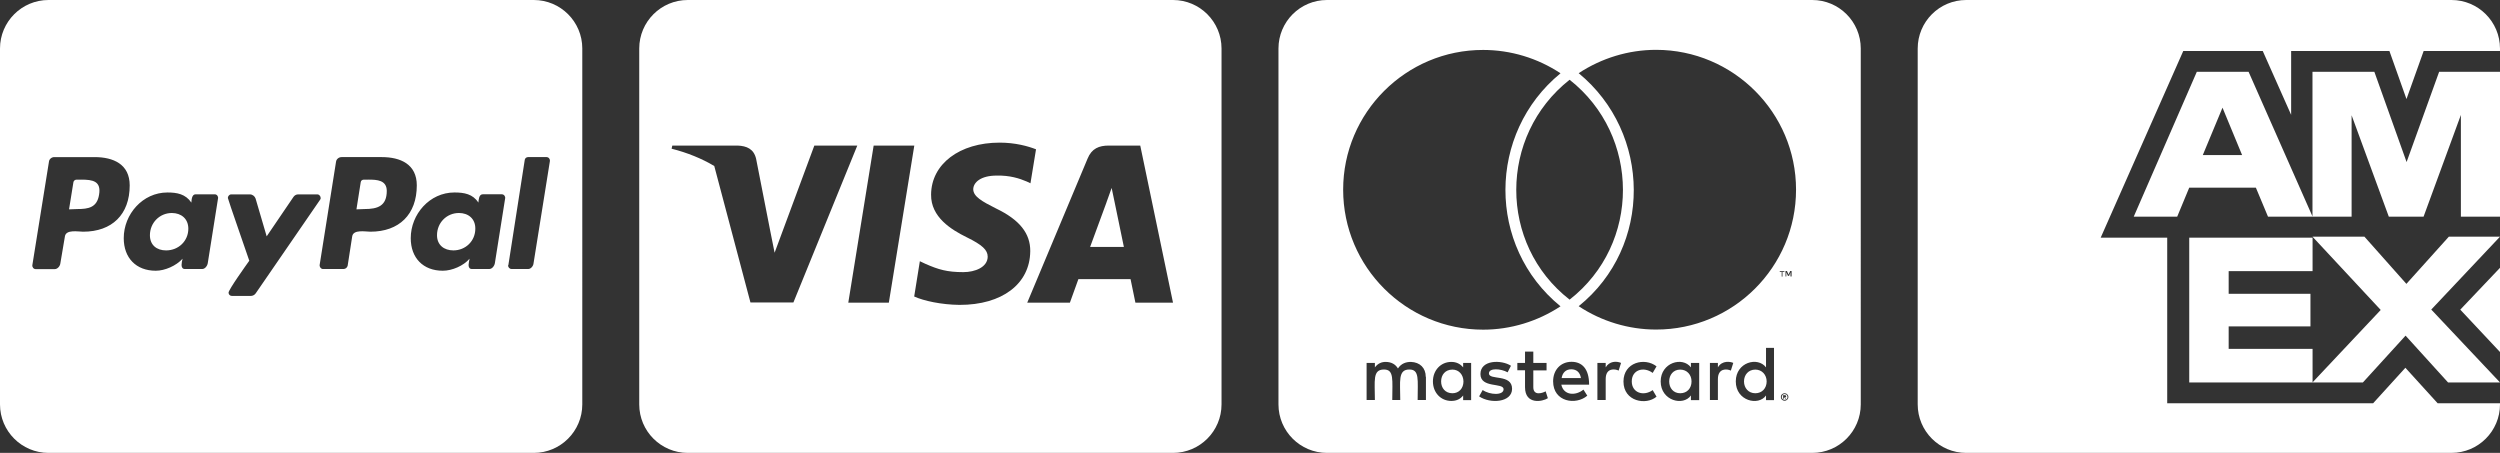
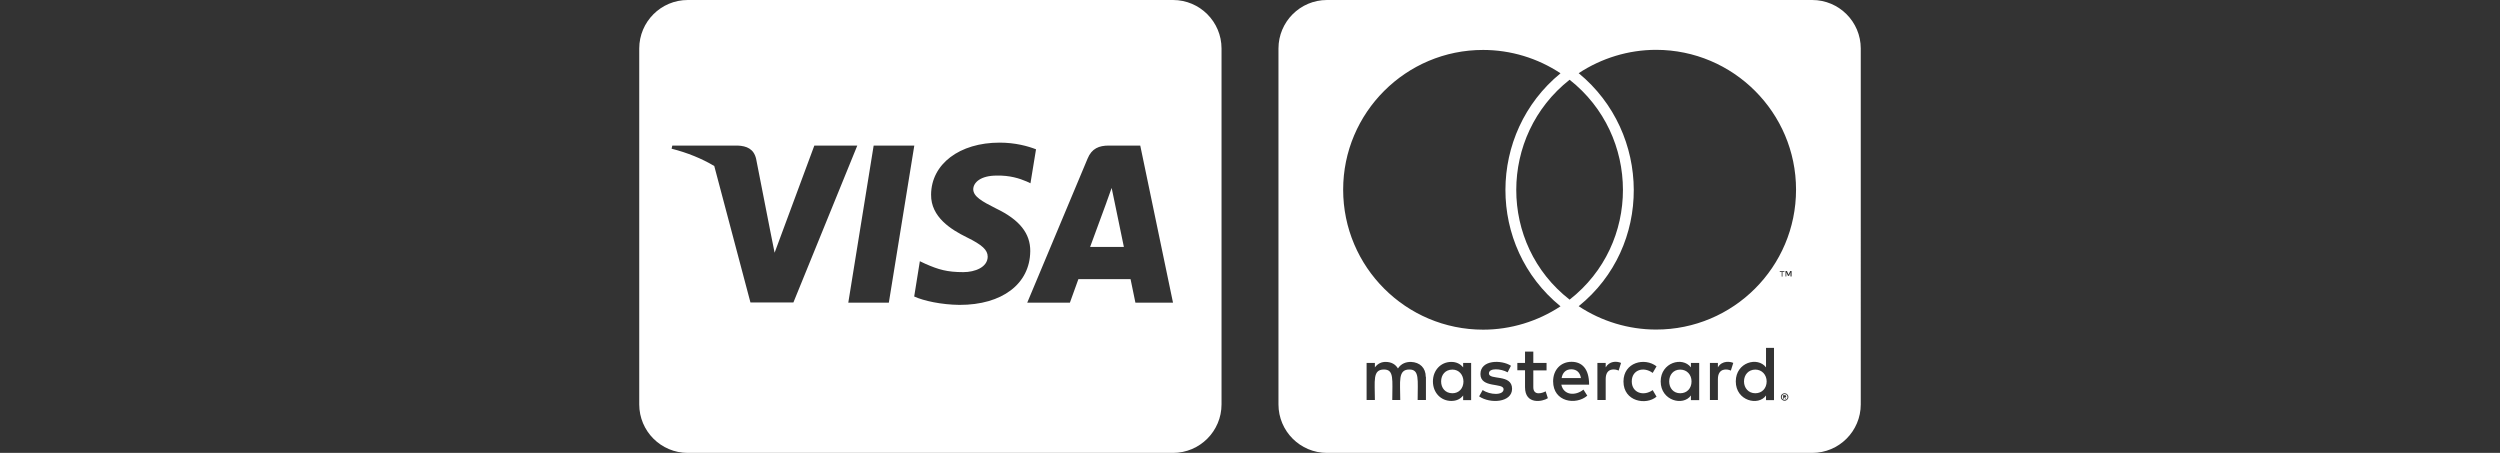
<svg xmlns="http://www.w3.org/2000/svg" id="Ebene_1" viewBox="0 0 276 50">
  <rect x="0" y="0" width="276" height="50" fill="#333333" stroke="none" />
  <defs>
    <style>.cls-1{fill:#fff;}</style>
  </defs>
-   <path class="cls-1" d="M20.792,25.245c0,1.362-1.083,2.4-2.455,2.4-1.027,0-1.786-.58-1.786-1.674,0-1.362,1.06-2.455,2.422-2.455,1.038,0,1.819,.636,1.819,1.73Zm-11.808-5.413h-.525c-.167,0-.335,.112-.357,.301l-.48,2.98,.915-.034c1.228,0,2.176-.167,2.4-1.585,.257-1.496-.692-1.663-1.953-1.663Zm31.696,0h-.502c-.201,0-.335,.112-.357,.301l-.469,2.98,.893-.034c1.451,0,2.455-.335,2.455-2.009-.011-1.183-1.071-1.239-2.02-1.239h0Zm23.605-14.475V44.643c0,2.958-2.4,5.357-5.357,5.357H5.357c-2.958,0-5.357-2.4-5.357-5.357V5.357C0,2.4,2.4,0,5.357,0H58.929c2.958,0,5.357,2.4,5.357,5.357ZM14.319,20.469c0-2.344-1.808-3.125-3.873-3.125H5.982c-.279,0-.558,.223-.58,.525l-1.83,11.395c-.034,.223,.134,.446,.357,.446h2.12c.301,0,.58-.324,.614-.636l.502-2.969c.112-.804,1.473-.525,2.009-.525,3.192,0,5.145-1.897,5.145-5.112h0Zm9.397,.982h-2.12c-.424,0-.446,.614-.469,.915-.647-.949-1.585-1.116-2.645-1.116-2.734,0-4.821,2.4-4.821,5.045,0,2.176,1.362,3.594,3.538,3.594,1.004,0,2.255-.547,2.958-1.328-.056,.167-.112,.525-.112,.692,0,.257,.112,.446,.357,.446h1.92c.301,0,.558-.324,.614-.636l1.138-7.176c.034-.212-.134-.435-.357-.435h0Zm4.52,10.926l7.109-10.335c.056-.056,.056-.112,.056-.19,0-.19-.167-.391-.357-.391h-2.143c-.19,0-.391,.112-.502,.279l-2.958,4.353-1.228-4.185c-.089-.245-.335-.446-.614-.446h-2.087c-.19,0-.357,.201-.357,.391,0,.134,2.176,6.339,2.366,6.931-.301,.424-2.288,3.192-2.288,3.527,0,.201,.167,.357,.357,.357h2.143c.201-.011,.391-.123,.502-.29h0Zm17.779-11.909c0-2.344-1.808-3.125-3.873-3.125h-4.431c-.301,0-.58,.223-.614,.525l-1.808,11.384c-.022,.223,.145,.446,.357,.446h2.288c.223,0,.391-.167,.446-.357l.502-3.237c.112-.804,1.473-.525,2.009-.525,3.17,0,5.123-1.897,5.123-5.112h0Zm9.397,.982h-2.12c-.424,0-.446,.614-.48,.915-.614-.949-1.562-1.116-2.645-1.116-2.734,0-4.821,2.4-4.821,5.045,0,2.176,1.362,3.594,3.538,3.594,1.038,0,2.288-.547,2.958-1.328-.034,.167-.112,.525-.112,.692,0,.257,.112,.446,.357,.446h1.931c.301,0,.558-.324,.614-.636l1.138-7.176c.034-.212-.134-.435-.357-.435h0Zm5.301-3.716c0-.223-.167-.391-.357-.391h-2.065c-.167,0-.335,.134-.357,.301l-1.808,11.607-.034,.056c0,.201,.167,.391,.391,.391h1.841c.279,0,.558-.324,.58-.636l1.808-11.295v-.034h0Zm-10.045,5.781c-1.362,0-2.422,1.083-2.422,2.455,0,1.083,.781,1.674,1.808,1.674,1.339,0,2.422-1.027,2.422-2.4,.011-1.094-.77-1.73-1.808-1.73Z" />
  <path class="cls-1" d="M195.038,42.109c0,.759-.513,1.306-1.25,1.306-.759,0-1.25-.58-1.25-1.306s.491-1.306,1.25-1.306c.737,0,1.25,.58,1.25,1.306Zm-34.688-1.306c-.792,0-1.25,.58-1.25,1.306s.458,1.306,1.25,1.306c.725,0,1.216-.547,1.216-1.306-.011-.725-.491-1.306-1.216-1.306Zm13.114-.034c-.603,0-.971,.391-1.06,.971h2.132c-.1-.636-.491-.971-1.071-.971Zm12.031,.034c-.759,0-1.216,.58-1.216,1.306s.458,1.306,1.216,1.306,1.25-.547,1.25-1.306c0-.725-.491-1.306-1.25-1.306Zm11.819,2.913c0,.034,.034,.056,.034,.123,0,.034-.034,.056-.034,.123-.034,.034-.034,.056-.056,.089-.034,.034-.056,.056-.123,.056-.034,.034-.056,.034-.123,.034-.034,0-.056,0-.123-.034-.034,0-.056-.034-.089-.056-.034-.034-.056-.056-.056-.089-.034-.056-.034-.089-.034-.123,0-.056,0-.089,.034-.123,0-.056,.034-.089,.056-.123,.034-.034,.056-.034,.089-.056,.056-.034,.089-.034,.123-.034,.056,0,.089,0,.123,.034,.056,.034,.089,.034,.123,.056s.022,.067,.056,.123Zm-.245,.156c.056,0,.056-.034,.089-.034,.034-.034,.034-.056,.034-.089s0-.056-.034-.089c-.034,0-.056-.034-.123-.034h-.179v.391h.089v-.156h.034l.123,.156h.089l-.123-.145h0Zm8.359-38.516V44.643c0,2.958-2.4,5.357-5.357,5.357h-53.571c-2.958,0-5.357-2.4-5.357-5.357V5.357c0-2.958,2.4-5.357,5.357-5.357h53.571c2.958,0,5.357,2.4,5.357,5.357Zm-57.143,15.58c0,8.538,6.931,15.458,15.458,15.458,3.036,0,6.016-.915,8.538-2.578-8.136-6.618-8.08-19.107,0-25.725-2.522-1.674-5.502-2.578-8.538-2.578-8.527-.011-15.458,6.92-15.458,15.424Zm25,12.143c7.868-6.138,7.835-18.103,0-24.275-7.835,6.172-7.868,18.147,0,24.275Zm-15.882,8.516c0-.971-.636-1.607-1.641-1.641-.513,0-1.06,.156-1.429,.725-.268-.458-.725-.725-1.362-.725-.424,0-.848,.156-1.183,.603v-.491h-.915v4.096h.915c0-2.109-.279-3.37,1.004-3.37,1.138,0,.915,1.138,.915,3.37h.882c0-2.042-.279-3.37,1.004-3.37,1.138,0,.915,1.116,.915,3.37h.915v-2.567h-.022Zm5.011-1.529h-.882v.491c-.301-.368-.725-.603-1.306-.603-1.15,0-2.031,.915-2.031,2.154,0,1.25,.882,2.154,2.031,2.154,.58,0,1.004-.212,1.306-.603v.513h.882v-4.107Zm4.52,2.857c0-1.674-2.556-.915-2.556-1.696,0-.636,1.328-.536,2.065-.123l.368-.725c-1.049-.681-3.37-.67-3.37,.915,0,1.596,2.556,.926,2.556,1.674,0,.703-1.507,.647-2.31,.089l-.391,.703c1.25,.848,3.638,.67,3.638-.837h0Zm3.951,1.038l-.245-.759c-.424,.234-1.362,.491-1.362-.458v-1.853h1.462v-.826h-1.462v-1.25h-.915v1.25h-.848v.815h.848v1.864c0,1.964,1.931,1.607,2.522,1.216h0Zm1.484-1.496h3.069c0-1.808-.826-2.522-1.942-2.522-1.183,0-2.031,.882-2.031,2.154,0,2.288,2.522,2.667,3.772,1.585l-.424-.67c-.871,.714-2.188,.647-2.444-.547Zm6.596-2.4c-.513-.223-1.295-.201-1.696,.491v-.491h-.915v4.096h.915v-2.31c0-1.295,1.06-1.127,1.429-.938l.268-.848h0Zm1.183,2.042c0-1.272,1.295-1.685,2.31-.938l.424-.725c-1.295-1.016-3.65-.458-3.65,1.674,0,2.21,2.5,2.656,3.65,1.674l-.424-.725c-1.027,.725-2.31,.29-2.31-.96Zm7.444-2.042h-.915v.491c-.926-1.228-3.337-.536-3.337,1.551,0,2.143,2.5,2.757,3.337,1.551v.513h.915v-4.107Zm3.761,0c-.268-.134-1.228-.324-1.696,.491v-.491h-.882v4.096h.882v-2.31c0-1.228,1.004-1.15,1.429-.938l.268-.848h0Zm4.498-1.663h-.882v2.154c-.915-1.216-3.337-.569-3.337,1.551,0,2.165,2.511,2.745,3.337,1.551v.513h.882v-5.77h0Zm.848-8.382v.513h.089v-.513h.212v-.089h-.513v.089h.212Zm.737,13.817c0-.056,0-.123-.034-.179-.034-.034-.056-.089-.089-.123-.034-.034-.089-.056-.123-.089-.056,0-.123-.034-.179-.034-.034,0-.089,.034-.156,.034-.056,.034-.089,.056-.123,.089-.056,.034-.089,.089-.089,.123-.034,.056-.034,.123-.034,.179,0,.034,0,.089,.034,.156,0,.034,.034,.089,.089,.123,.034,.034,.056,.056,.123,.089,.056,.034,.123,.034,.156,.034,.056,0,.123,0,.179-.034,.034-.034,.089-.056,.123-.089,.034-.034,.056-.089,.089-.123,.034-.067,.034-.123,.034-.156Zm.357-13.917h-.156l-.179,.391-.179-.391h-.156v.603h.089v-.458l.179,.391h.123l.156-.391v.458h.123v-.603Zm.491-8.984c0-8.505-6.931-15.435-15.458-15.435-3.036,0-6.016,.915-8.538,2.578,8.047,6.618,8.17,19.141,0,25.725,2.522,1.674,5.525,2.578,8.538,2.578,8.527,.011,15.458-6.909,15.458-15.446Z" />
-   <path class="cls-1" d="M217.071,50c-2.959,0-5.357-2.4-5.357-5.357V5.357c0-2.959,2.398-5.357,5.357-5.357h53.571c2.958,0,5.357,2.398,5.357,5.357v.271h-8.426l-1.897,5.309-1.886-5.309h-10.848v7.05l-3.136-7.05h-8.772l-9.118,20.61h7.344v18.281h22.734l3.56-3.917,3.56,3.917h6.886v.123c0,2.958-2.4,5.357-5.357,5.357h-53.571Zm48.505-12.946l-4.71,5.167h-5.569l7.534-8.002-7.534-8.091h5.737l4.632,5.212,4.688-5.212h5.647l-7.589,8.047,7.589,8.047h-5.737l-4.688-5.167Zm10.424-7.489v9.297l-4.386-4.676,4.386-4.62Zm-29.955,8.951h9.263v3.705h-13.616v-15.982h13.616v3.694h-9.263v2.5h9.029v3.605h-9.029v2.478Zm25.636-25.826l-4.118,11.228h-3.839l-4.107-11.194v11.194h-4.319V7.924h6.83l3.56,9.966,3.594-9.966h6.719v15.993h-4.319V12.69Zm-22.634,8.025h-7.355l-1.328,3.203h-4.799l6.964-15.993h5.714l7.065,15.993h-4.922l-1.339-3.203Zm-3.683-8.828l-2.176,5.234h4.341l-2.165-5.234Z" />
  <path class="cls-1" d="M123.038,22.243s.848,4.152,1.038,5.022h-3.728c.368-.993,1.786-4.855,1.786-4.855-.022,.034,.368-1.016,.592-1.663l.312,1.496h0Zm11.819-16.886V44.643c0,2.958-2.4,5.357-5.357,5.357h-53.571c-2.958,0-5.357-2.4-5.357-5.357V5.357c0-2.958,2.4-5.357,5.357-5.357h53.571c2.958,0,5.357,2.4,5.357,5.357Zm-47.266,28.036l7.054-17.321h-4.743l-4.386,11.83-.48-2.4-1.562-7.969c-.257-1.105-1.049-1.417-2.031-1.462h-7.221l-.078,.346c1.763,.446,3.337,1.094,4.71,1.909l3.995,15.067h4.743Zm10.536,.022l2.812-17.344h-4.487l-2.801,17.344h4.475Zm15.614-5.67c.022-1.975-1.183-3.482-3.761-4.721-1.574-.792-2.534-1.328-2.534-2.143,.022-.737,.815-1.496,2.578-1.496,1.462-.034,2.534,.312,3.337,.658l.402,.19,.614-3.75c-.882-.346-2.288-.737-4.018-.737-4.431,0-7.545,2.366-7.567,5.737-.034,2.489,2.232,3.873,3.929,4.71,1.73,.848,2.321,1.406,2.321,2.154-.022,1.161-1.406,1.696-2.69,1.696-1.786,0-2.745-.279-4.208-.926l-.592-.279-.625,3.895c1.049,.48,2.991,.904,5,.926,4.71,.011,7.779-2.321,7.812-5.915h0Zm15.759,5.67l-3.616-17.344h-3.471c-1.071,0-1.886,.312-2.344,1.44l-6.663,15.904h4.71s.77-2.143,.938-2.6h5.759c.134,.614,.536,2.6,.536,2.6h4.152Z" />
</svg>